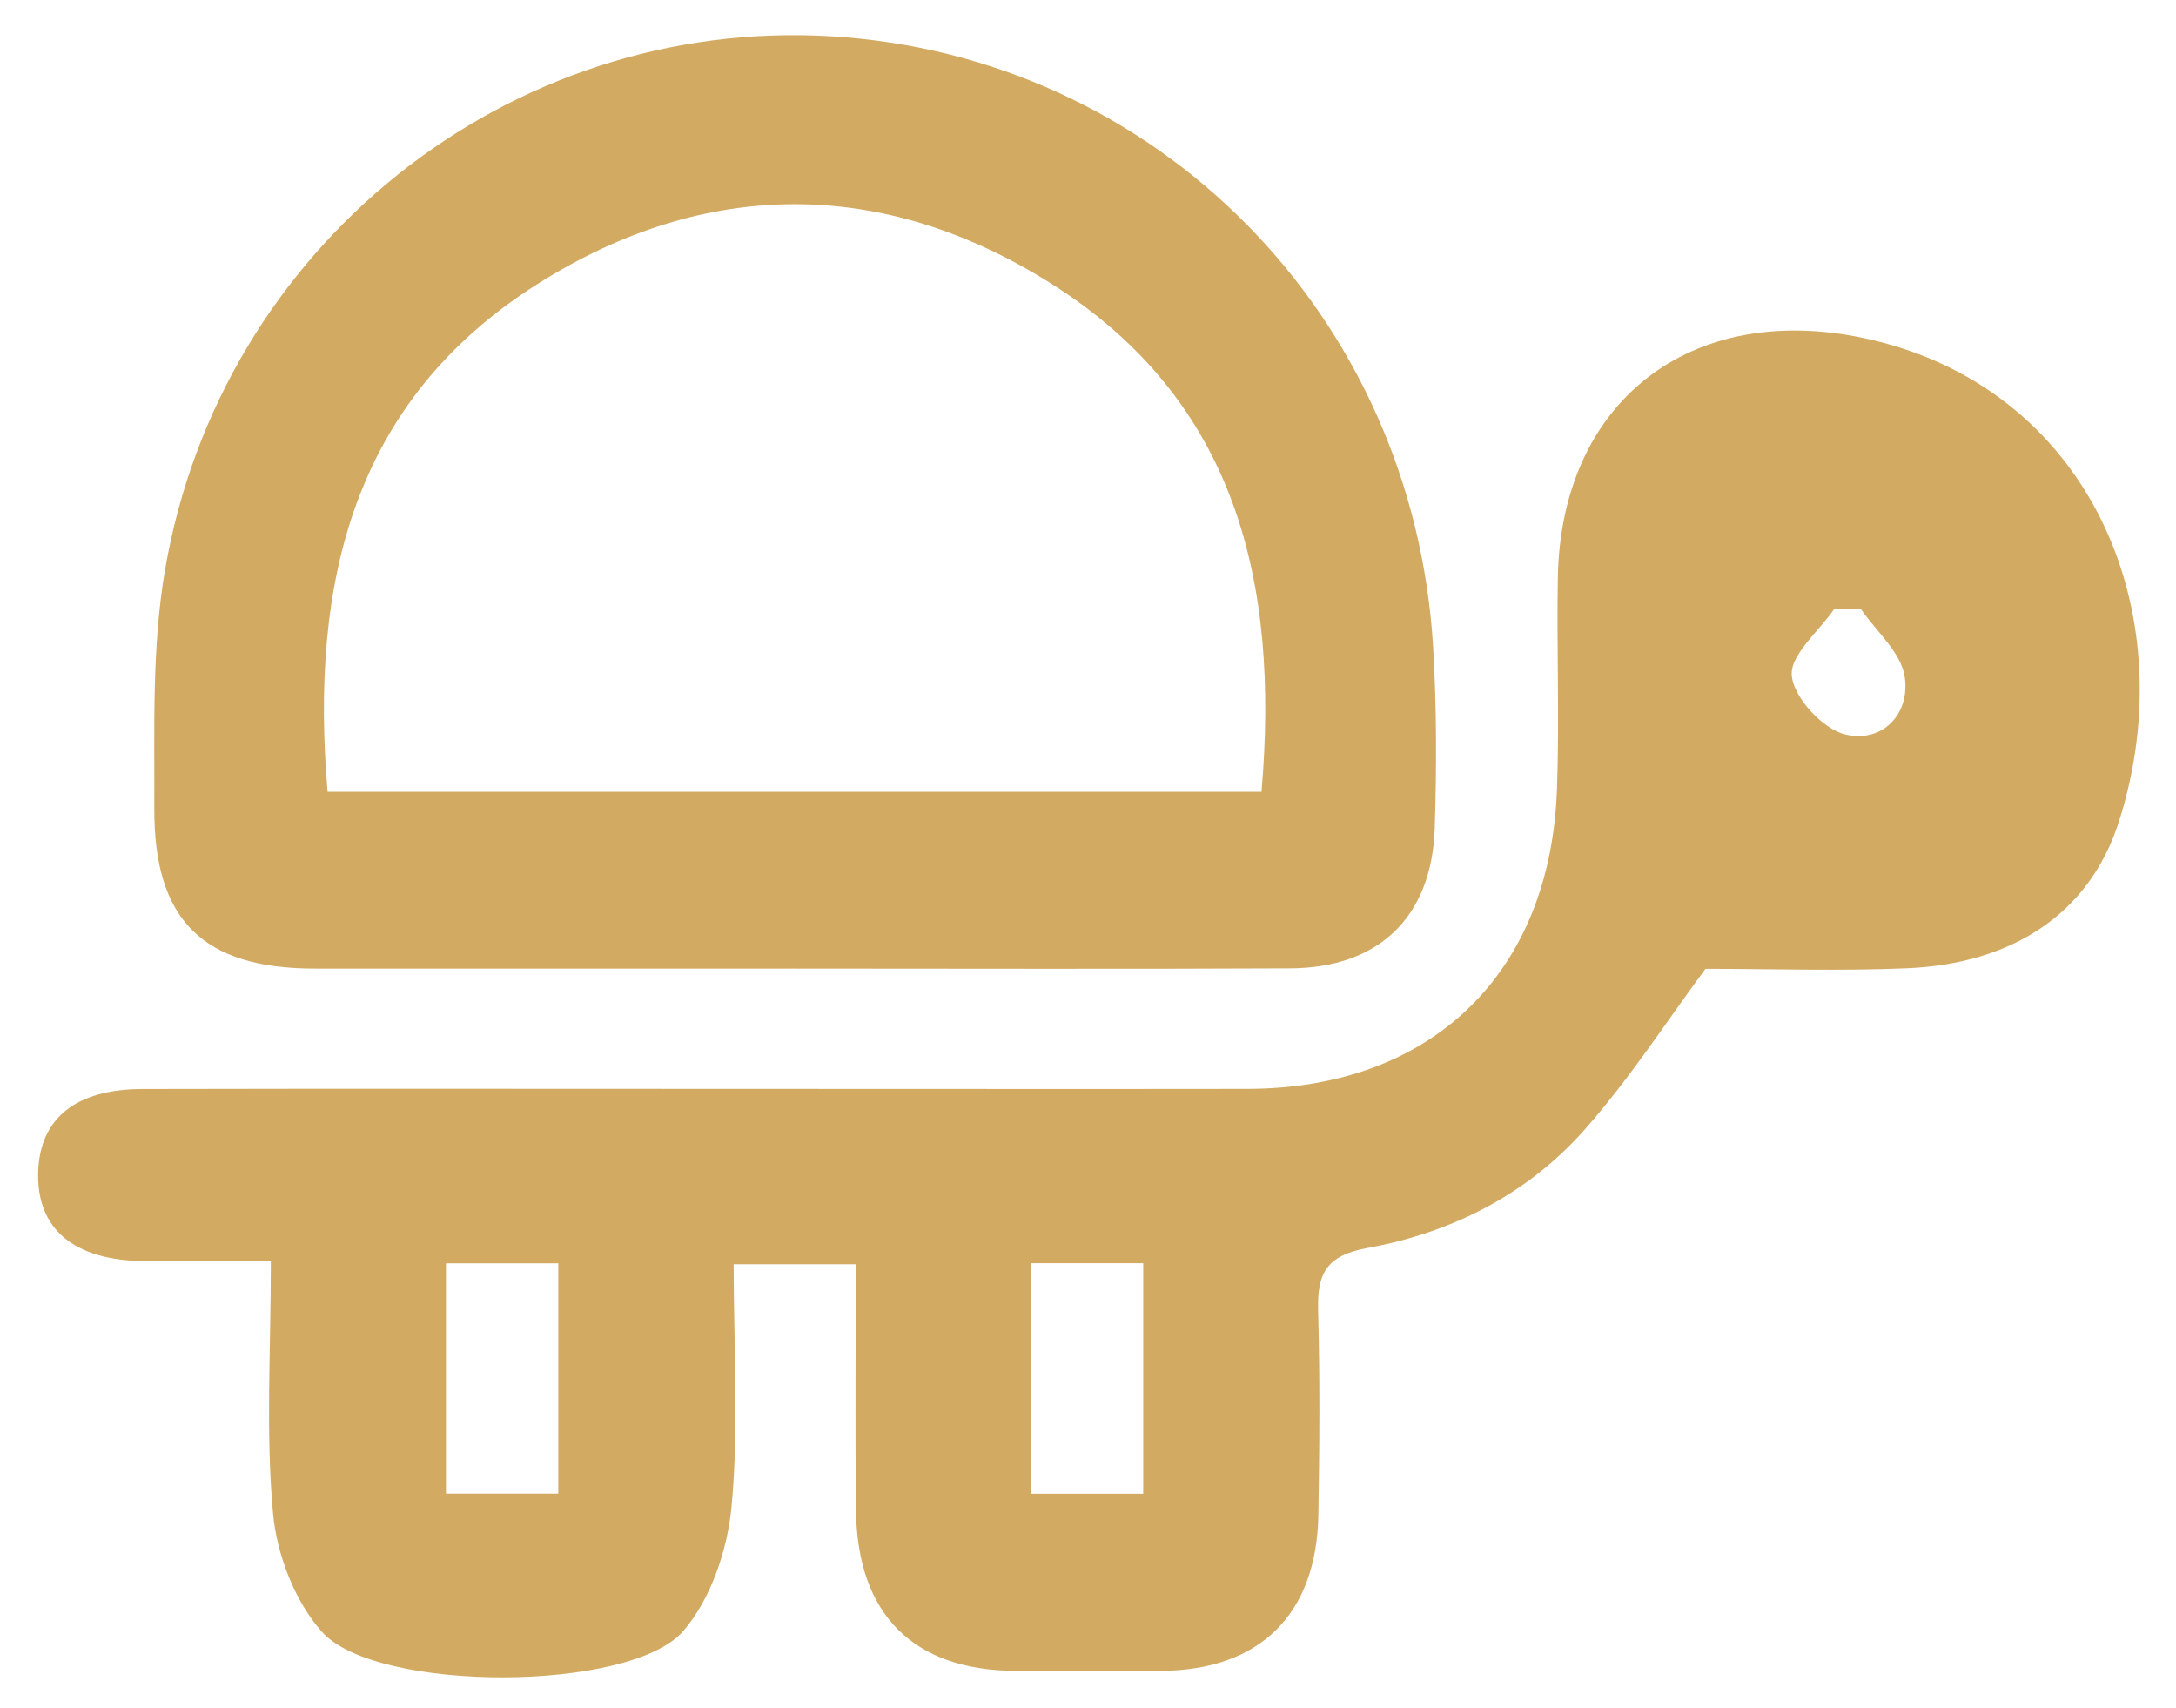
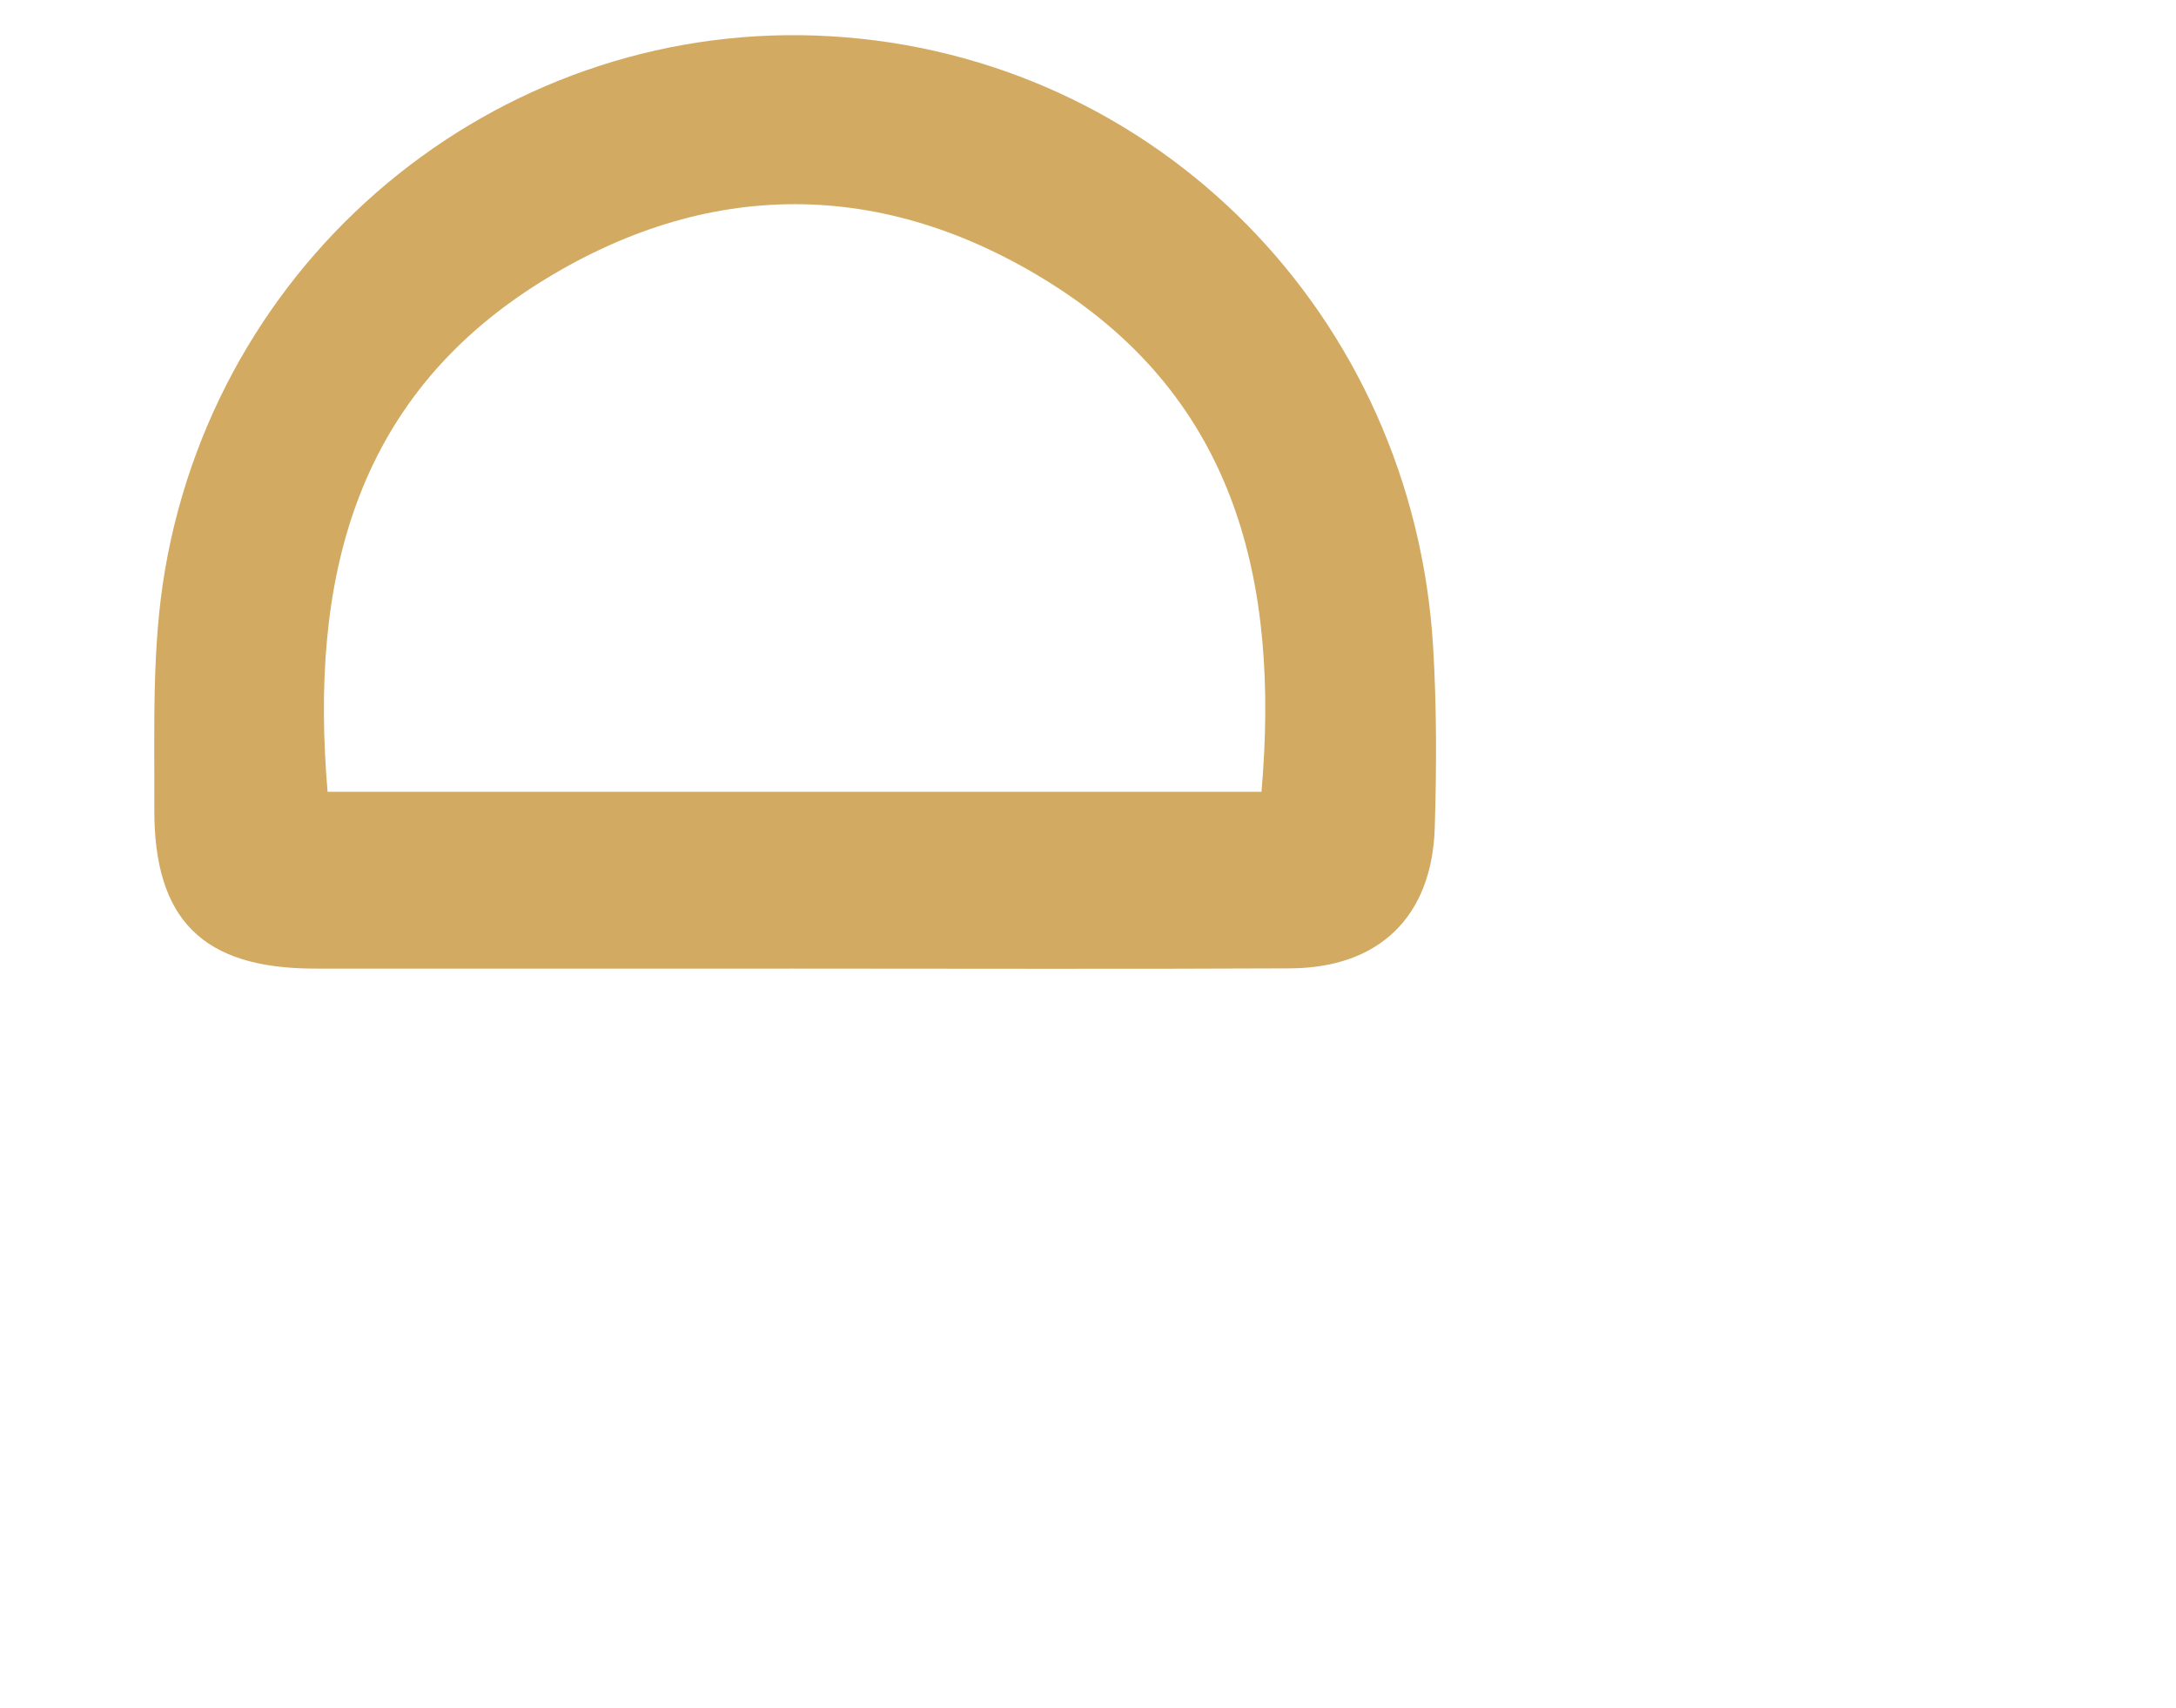
<svg xmlns="http://www.w3.org/2000/svg" id="Calque_1" data-name="Calque 1" version="1.1" viewBox="0 0 186 146">
  <defs>
    <style>
      .cls-1 {
        fill: #d3aa61;
        stroke-width: 0px;
      }
    </style>
  </defs>
-   <path class="cls-1" d="M23.14,107.78c-4.18,0-7.49.03-10.81,0-6-.06-9.17-2.72-9.07-7.53.1-4.62,3.17-7.17,8.91-7.18,17.49-.04,34.98-.01,52.47-.01,13.99,0,27.98.02,41.98,0,15.74-.03,25.93-9.86,26.47-25.67.21-5.99-.03-11.99.07-17.99.25-15.05,11.32-23.65,26.13-20.51,19.16,4.05,27.56,23.26,21.85,41.27-2.6,8.21-9.48,12.21-18.07,12.59-5.77.25-11.56.05-17.29.05-3.23,4.35-6.46,9.38-10.38,13.8-4.87,5.49-11.35,8.76-18.53,10.06-3.51.64-4.29,2.2-4.2,5.34.16,5.83.12,11.66.02,17.49-.15,8.48-5,13.25-13.42,13.31-4.16.03-8.33.03-12.49,0-8.69-.05-13.49-4.81-13.61-13.64-.09-6.96-.02-13.92-.02-21.11h-10.44c0,6.92.46,13.87-.18,20.71-.35,3.69-1.76,7.89-4.12,10.63-4.54,5.26-26.25,5.28-30.89.08-2.32-2.6-3.86-6.6-4.18-10.11-.64-6.91-.19-13.91-.19-21.56ZM38.12,107.97v19.68h9.6v-19.68h-9.6ZM88.12,107.96v19.7h9.6v-19.7h-9.6ZM159.05,52.03c-.75,0-1.5,0-2.25,0-1.32,1.92-3.82,3.96-3.64,5.73.18,1.88,2.65,4.55,4.57,5.01,3.17.76,5.57-1.74,5.08-4.95-.32-2.07-2.44-3.87-3.76-5.79Z" />
  <path class="cls-1" d="M67.84,82.78c-13.65,0-27.3.01-40.96,0-9.5-.01-13.74-4.12-13.69-13.69.03-6.81-.23-13.75.92-20.41C18.87,20.99,43.53,1.47,71.02,3.1c27.84,1.65,49.78,23.84,51.48,52.19.31,5.14.3,10.32.14,15.47-.24,7.59-4.76,11.96-12.35,12-14.15.07-28.3.02-42.46.02ZM28,67.67h79.83c1.55-17.91-2.16-33.46-17.99-43.44-14.35-9.04-29.48-9.04-43.83,0-15.83,9.98-19.53,25.53-18.01,43.44Z" />
</svg>